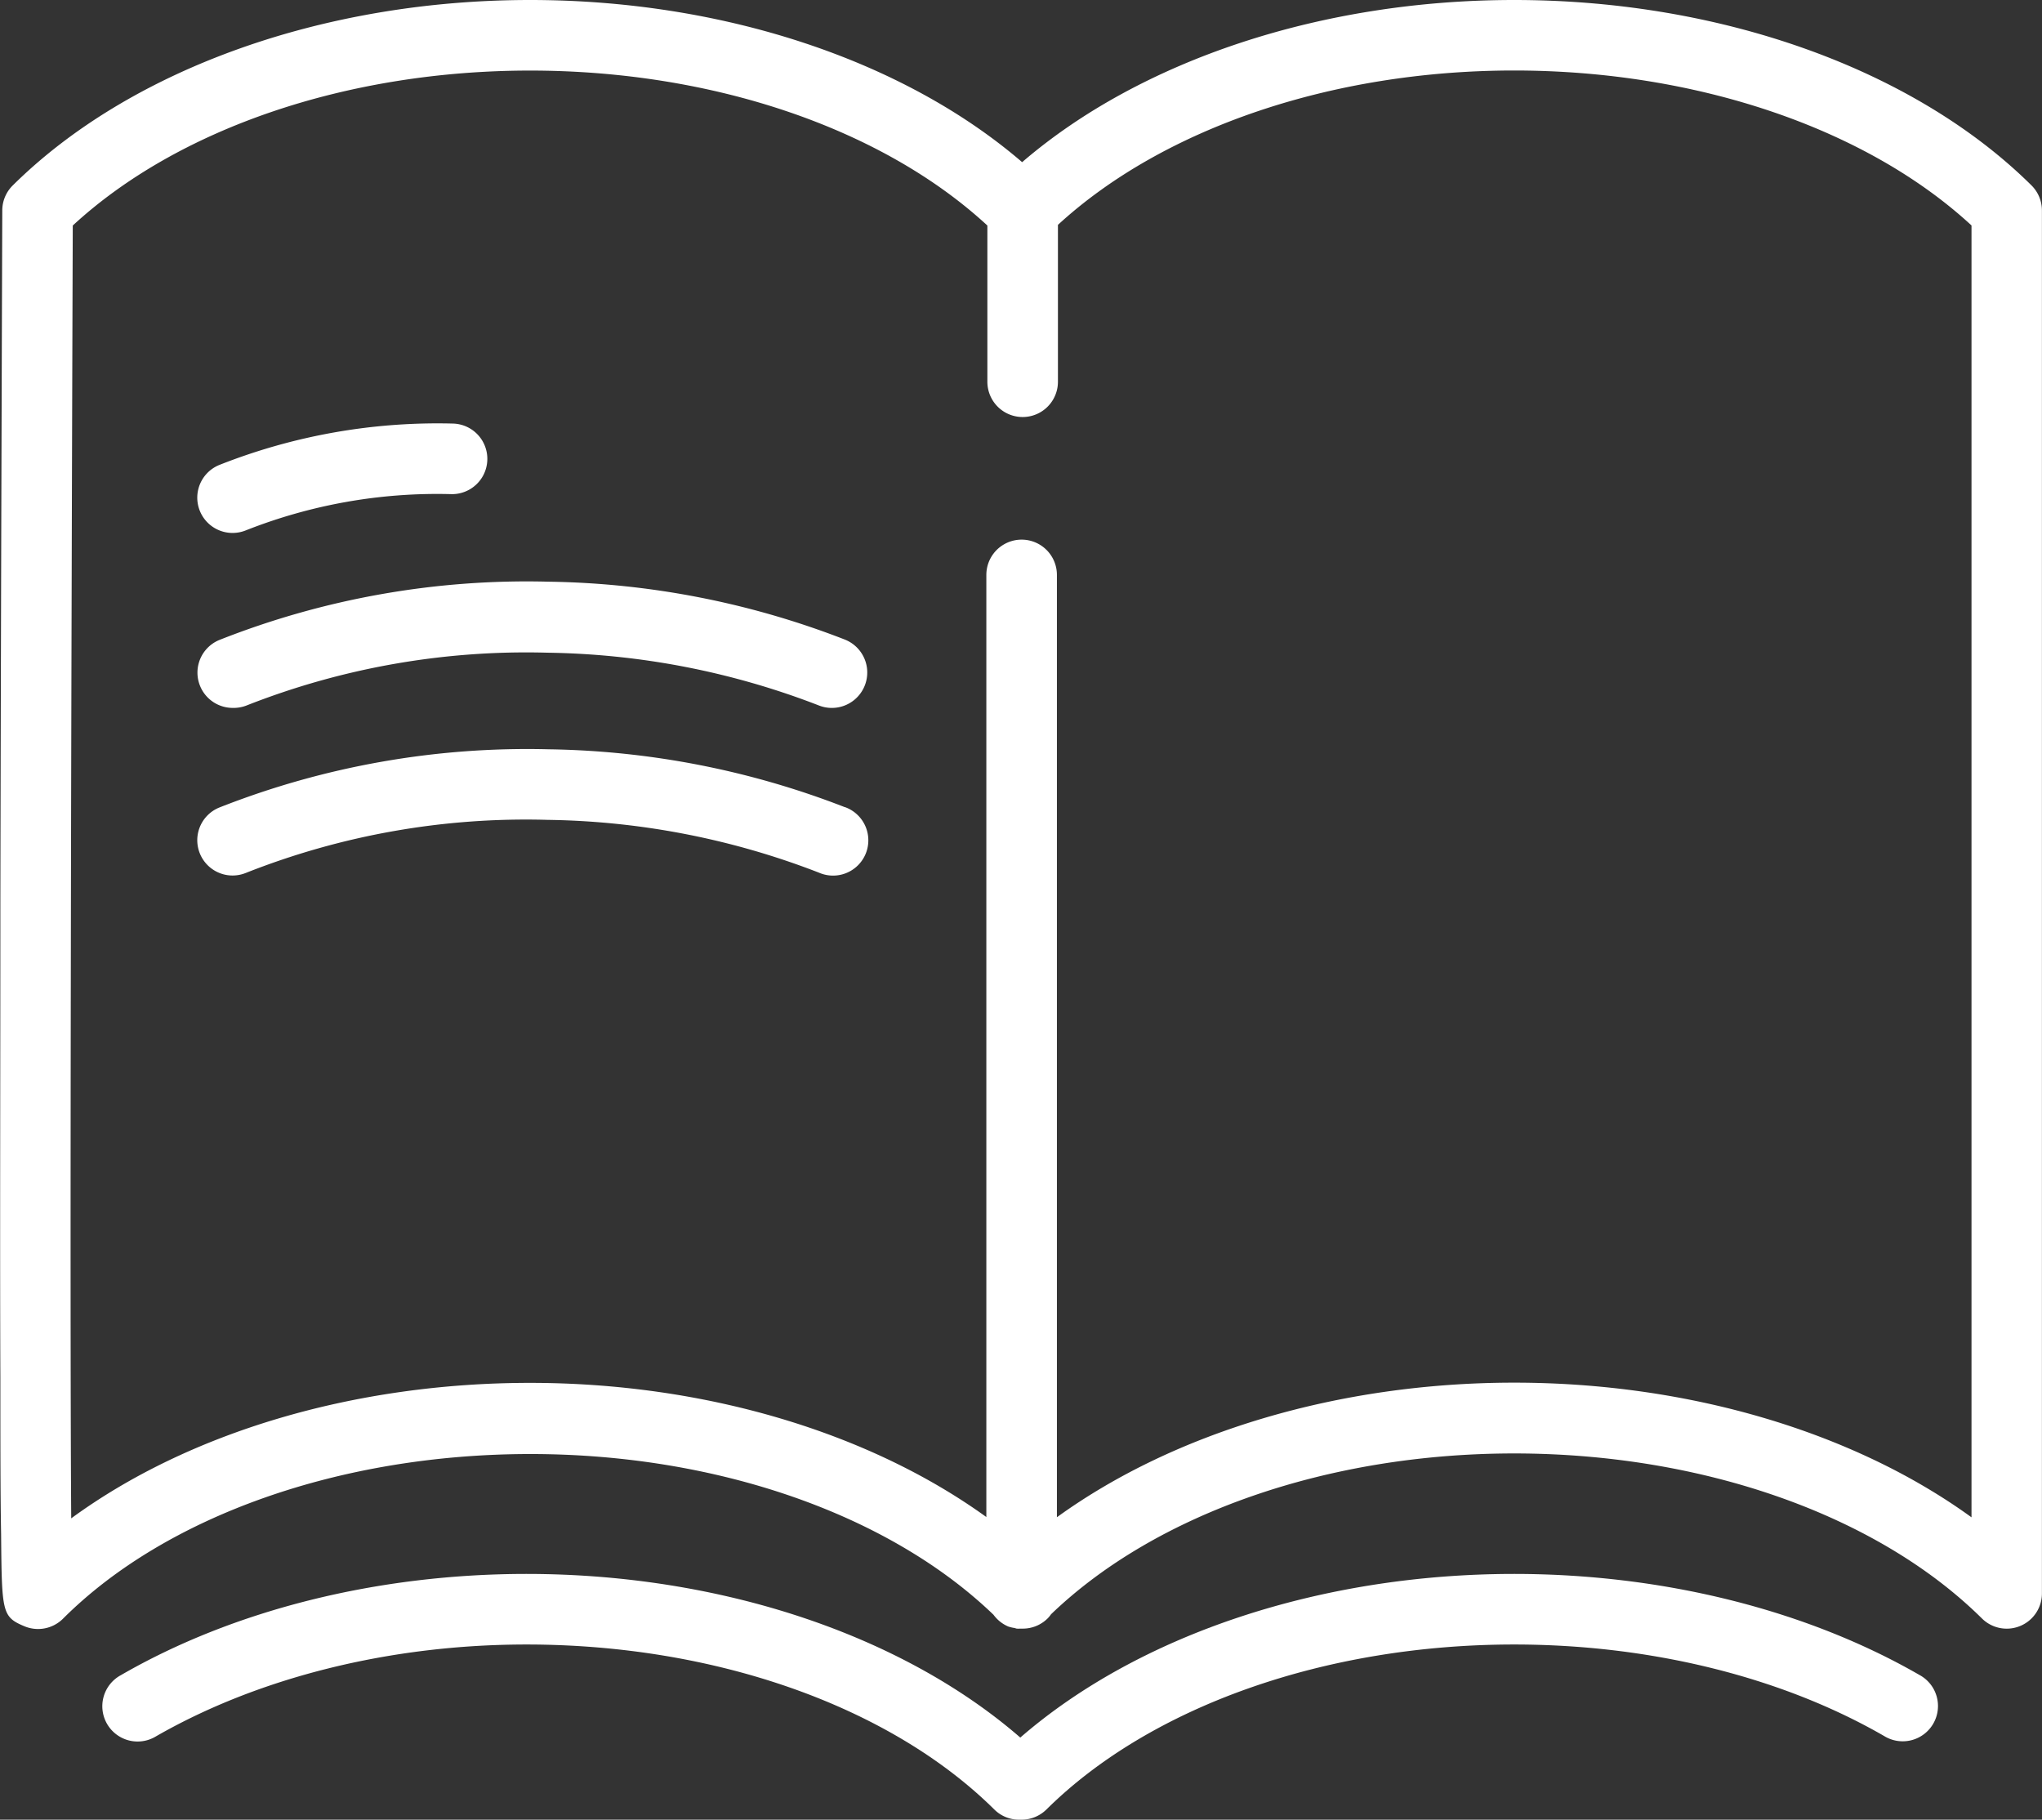
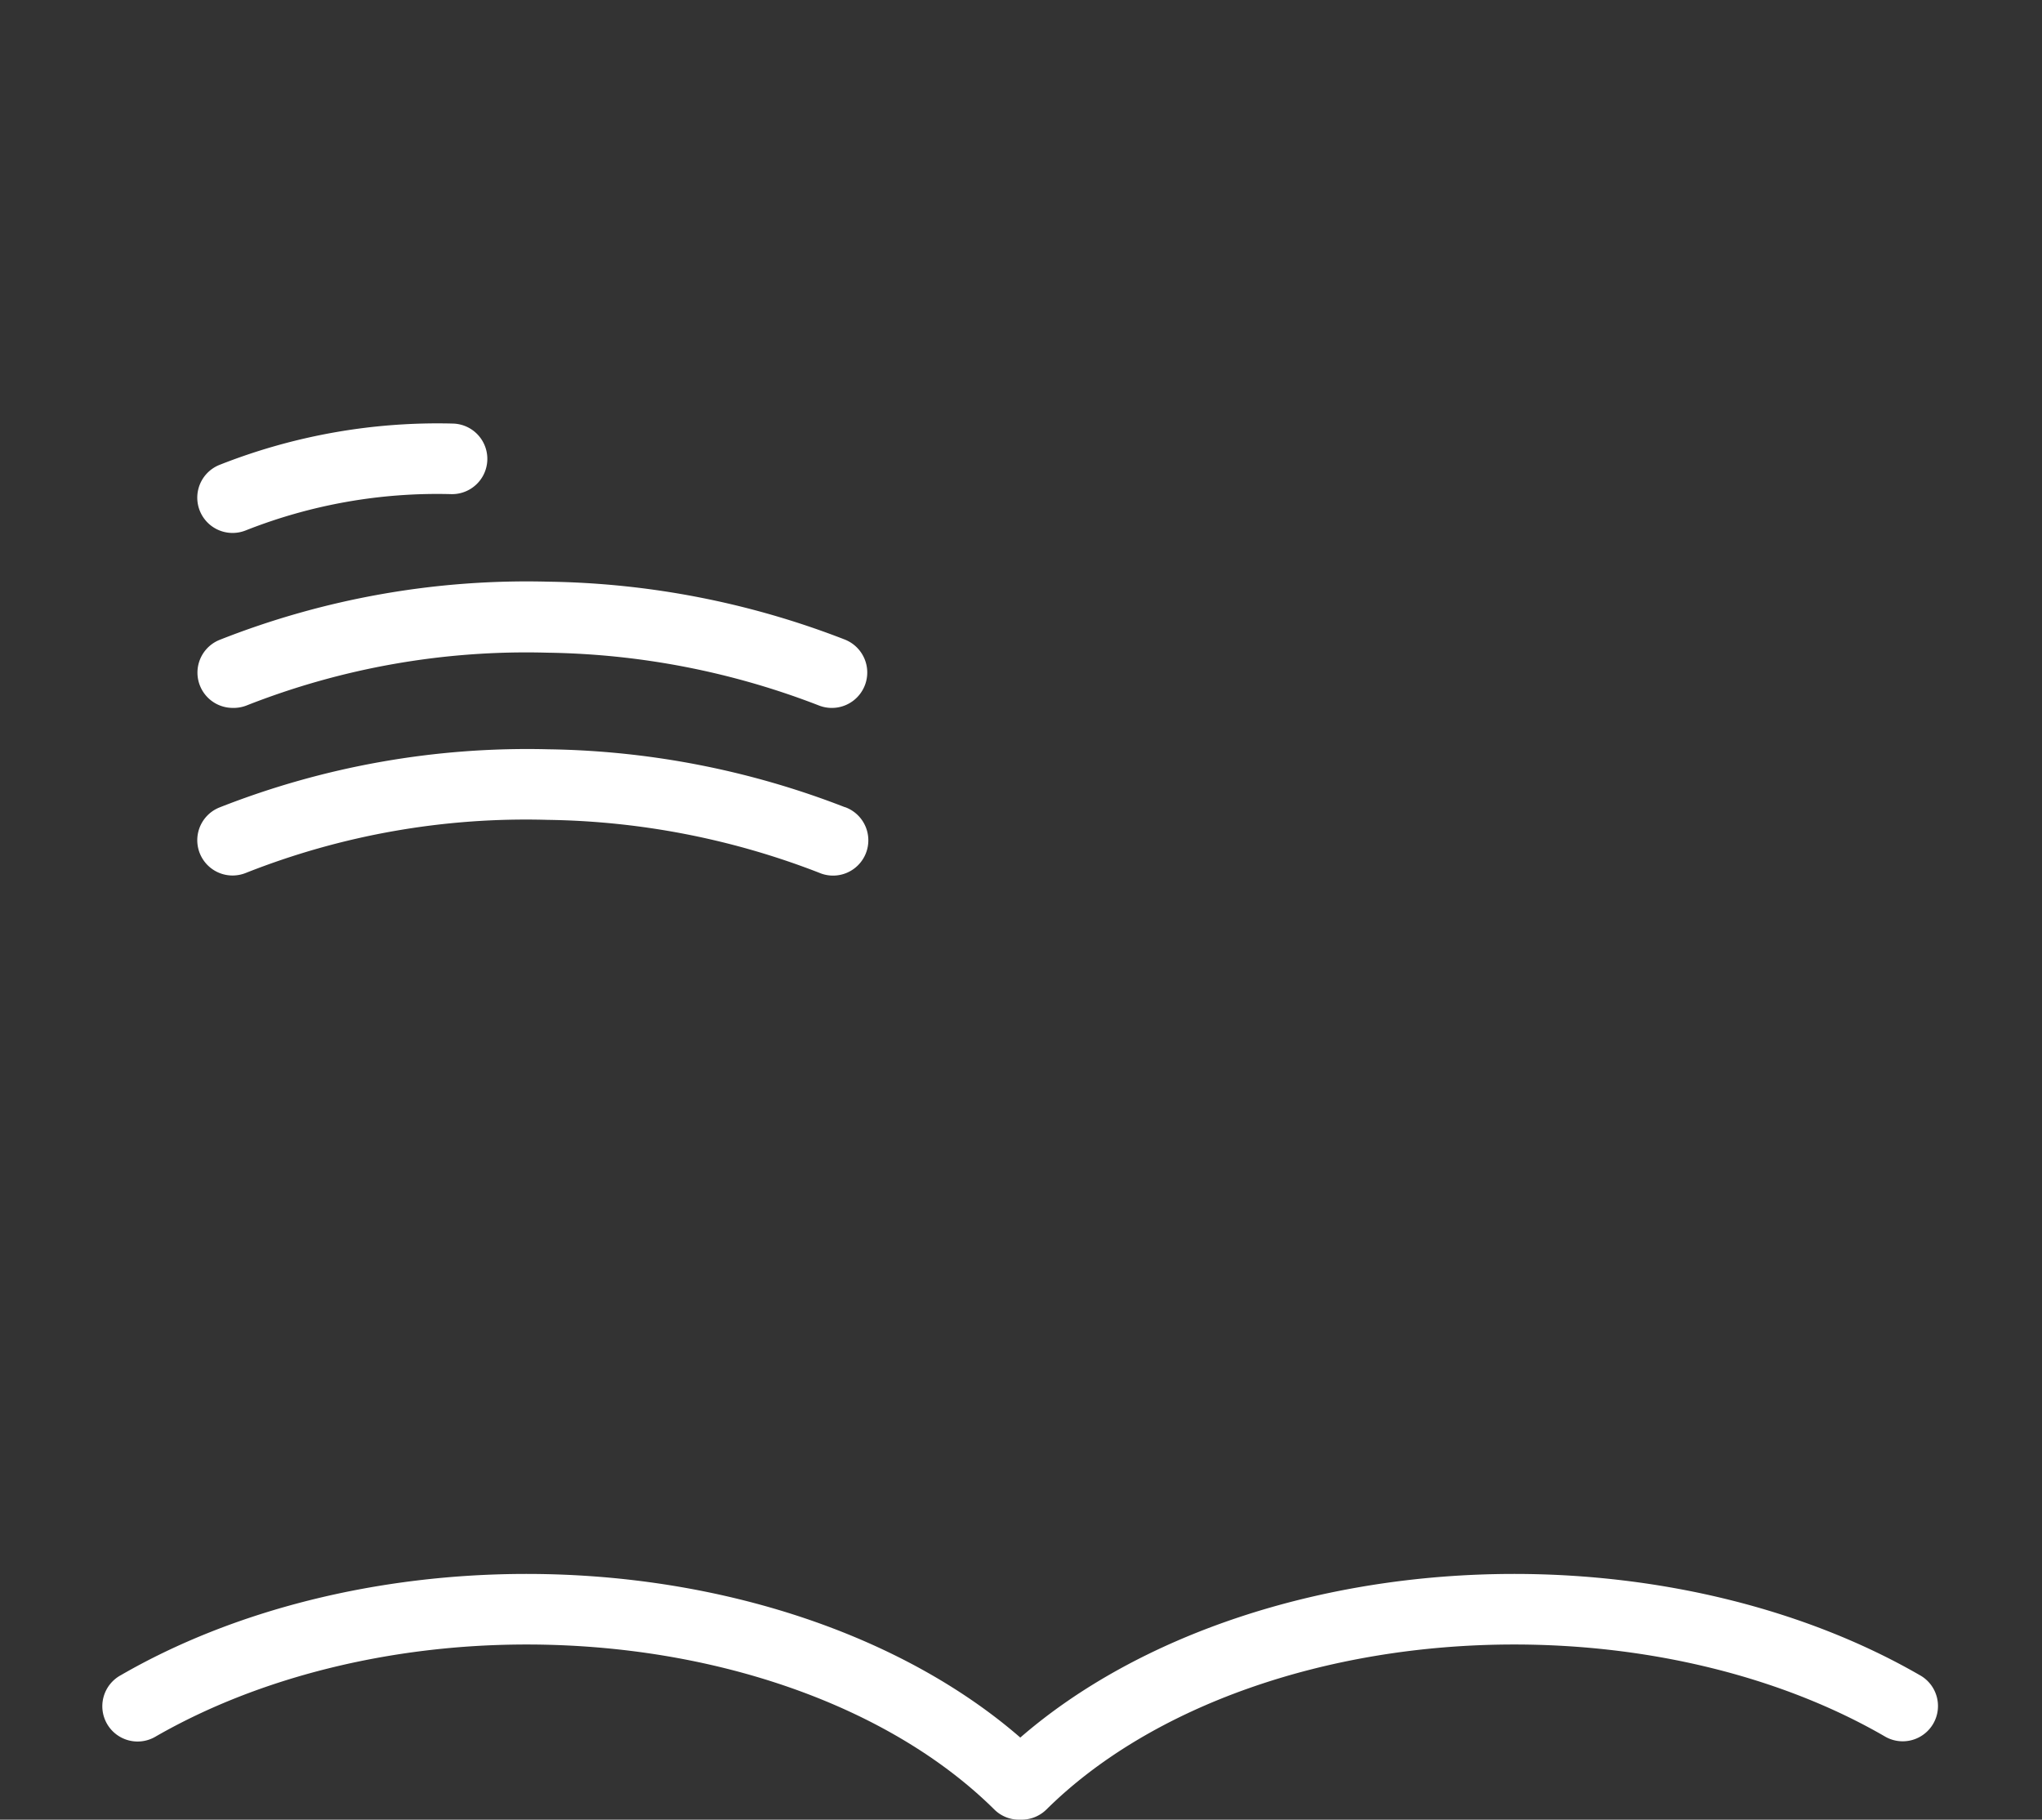
<svg xmlns="http://www.w3.org/2000/svg" viewBox="0 0 277.81 247.54">
  <rect x="0" y="0" width="277.81" height="247.54" fill="#333333" stroke="none" />
  <defs>
    <style>.cls-1{fill:#fff}</style>
  </defs>
  <g id="レイヤー_2" data-name="レイヤー 2">
    <g id="draw">
-       <path class="cls-1" d="M206 0c-26.19 0-50.8 8.18-66.94 22.06C122.92 8.18 98.31 0 72.12 0 44 0 17.69 9.43 1.74 25.22a4.78 4.78 0 00-1.43 3.39s-.17 47-.26 94c0 23.5-.07 47 0 64.67 0 8.84 0 16.21.1 21.39.1 10.64.1 11.27 3.15 12.55a4.81 4.81 0 005.25-1c14-14 37.81-22.42 63.61-22.42 25.29 0 48.75 8.16 63 21.86a4.88 4.88 0 002 1.6 5.28 5.28 0 00.76.19c.13 0 .27.08.41.1a3.27 3.27 0 00.44 0h.38a4.79 4.79 0 003.41-1.42 4.16 4.16 0 00.43-.53c14.26-13.71 37.73-21.88 63-21.88 25.65 0 49.44 8.39 63.64 22.44a4.79 4.79 0 008.17-3.41V42.41v-.16V28.63a4.8 4.8 0 00-1.42-3.41C260.44 9.43 234.13 0 206 0zm62.22 42.41v164c-16-11.6-38.48-18.32-62.22-18.32s-46.19 6.72-62.21 18.31V78.21a4.8 4.8 0 10-9.6 0v128.16c-16-11.54-38.38-18.25-62.07-18.25-24 0-46.5 6.77-62.43 18.43-.21-28.71 0-114.79.21-175.87C24.23 17.45 47.3 9.6 72.12 9.6s47.88 7.85 62.21 21.08v21.25a4.8 4.8 0 009.6 0V30.59c14.34-13.17 37.33-21 62.07-21s47.89 7.85 62.22 21.08v11.74z" />
-       <path class="cls-1" d="M261.15 227.86C245.78 219 226.2 214.11 206 214.11c-26.32 0-51.05 8.26-67.19 22.26-16.13-14-40.86-22.26-67.18-22.26-20.22 0-39.83 4.89-55.2 13.78a4.8 4.8 0 104.8 8.31c13.94-8 31.84-12.49 50.4-12.49 25.65 0 49.44 8.39 63.64 22.44a4.75 4.75 0 003.37 1.39h.35a4.83 4.83 0 003.38-1.39c14.19-14.05 38-22.44 63.63-22.44 18.54 0 36.42 4.42 50.35 12.46a4.8 4.8 0 104.8-8.31zM114.93 87a115.68 115.68 0 00-40.32-7.87 113.74 113.74 0 00-44.77 7.93 4.8 4.8 0 001.81 9.24 4.88 4.88 0 001.82-.3 103.84 103.84 0 0141-7.21 106.12 106.12 0 0136.94 7.18 4.8 4.8 0 103.52-8.97zM31.65 72.5a4.88 4.88 0 001.82-.36 70.82 70.82 0 0127.94-4.92 4.8 4.8 0 00.18-9.6 80.68 80.68 0 00-31.75 5.63 4.8 4.8 0 001.81 9.25zM114.93 109.8a115.68 115.68 0 00-40.32-7.87 114.28 114.28 0 00-44.77 7.92 4.8 4.8 0 001.81 9.25 4.88 4.88 0 001.82-.36 103.52 103.52 0 0141-7.21 105.9 105.9 0 0136.94 7.18 4.8 4.8 0 103.56-8.91z" />
+       <path class="cls-1" d="M261.15 227.86C245.78 219 226.2 214.11 206 214.11c-26.32 0-51.05 8.26-67.19 22.26-16.13-14-40.86-22.26-67.18-22.26-20.22 0-39.83 4.89-55.2 13.78a4.8 4.8 0 104.8 8.31c13.94-8 31.84-12.49 50.4-12.49 25.65 0 49.44 8.39 63.64 22.44a4.75 4.75 0 003.37 1.39h.35a4.83 4.83 0 003.38-1.39c14.19-14.05 38-22.44 63.63-22.44 18.54 0 36.42 4.42 50.35 12.46a4.8 4.8 0 104.8-8.31zM114.93 87a115.68 115.68 0 00-40.32-7.87 113.74 113.74 0 00-44.77 7.93 4.8 4.8 0 001.81 9.24 4.88 4.88 0 001.82-.3 103.84 103.84 0 0141-7.21 106.12 106.12 0 0136.94 7.18 4.8 4.8 0 103.52-8.97zM31.65 72.5a4.88 4.88 0 001.82-.36 70.82 70.82 0 0127.94-4.92 4.8 4.8 0 00.18-9.6 80.68 80.68 0 00-31.75 5.63 4.8 4.8 0 001.81 9.25zM114.93 109.8a115.68 115.68 0 00-40.32-7.87 114.28 114.28 0 00-44.77 7.92 4.8 4.8 0 001.81 9.25 4.88 4.88 0 001.82-.36 103.52 103.52 0 0141-7.21 105.9 105.9 0 0136.94 7.18 4.8 4.8 0 103.56-8.91" />
    </g>
  </g>
</svg>